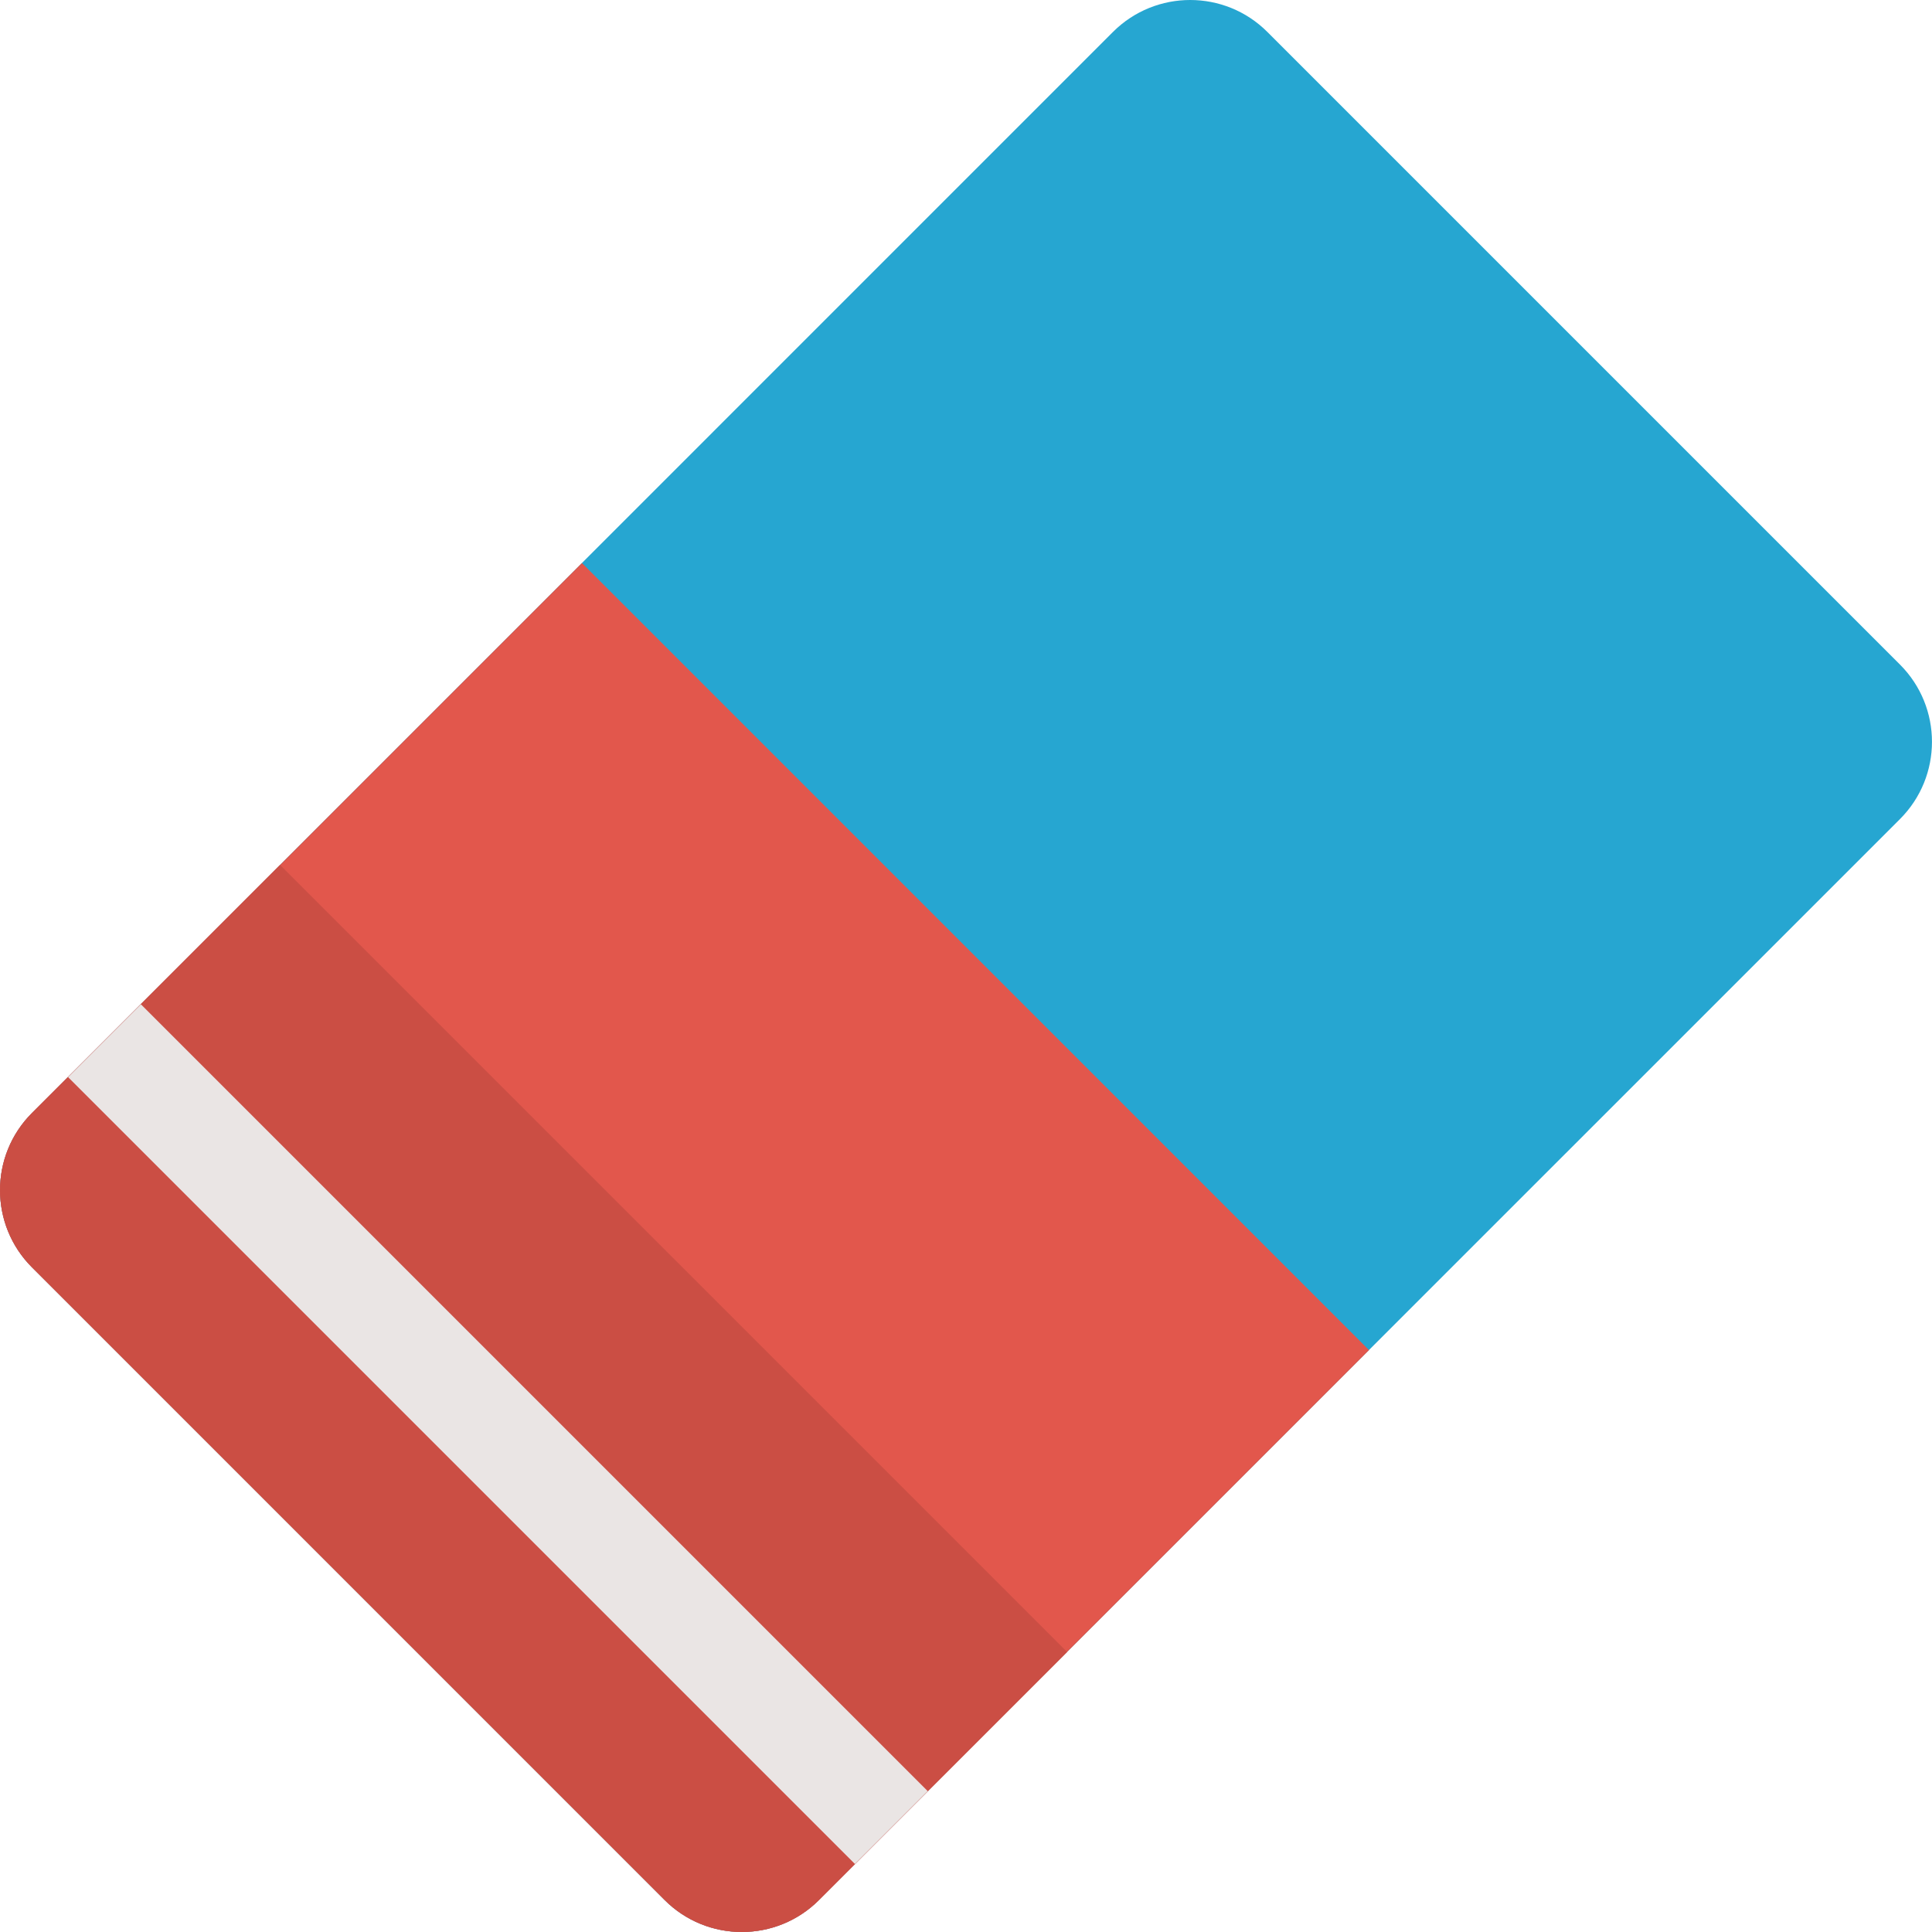
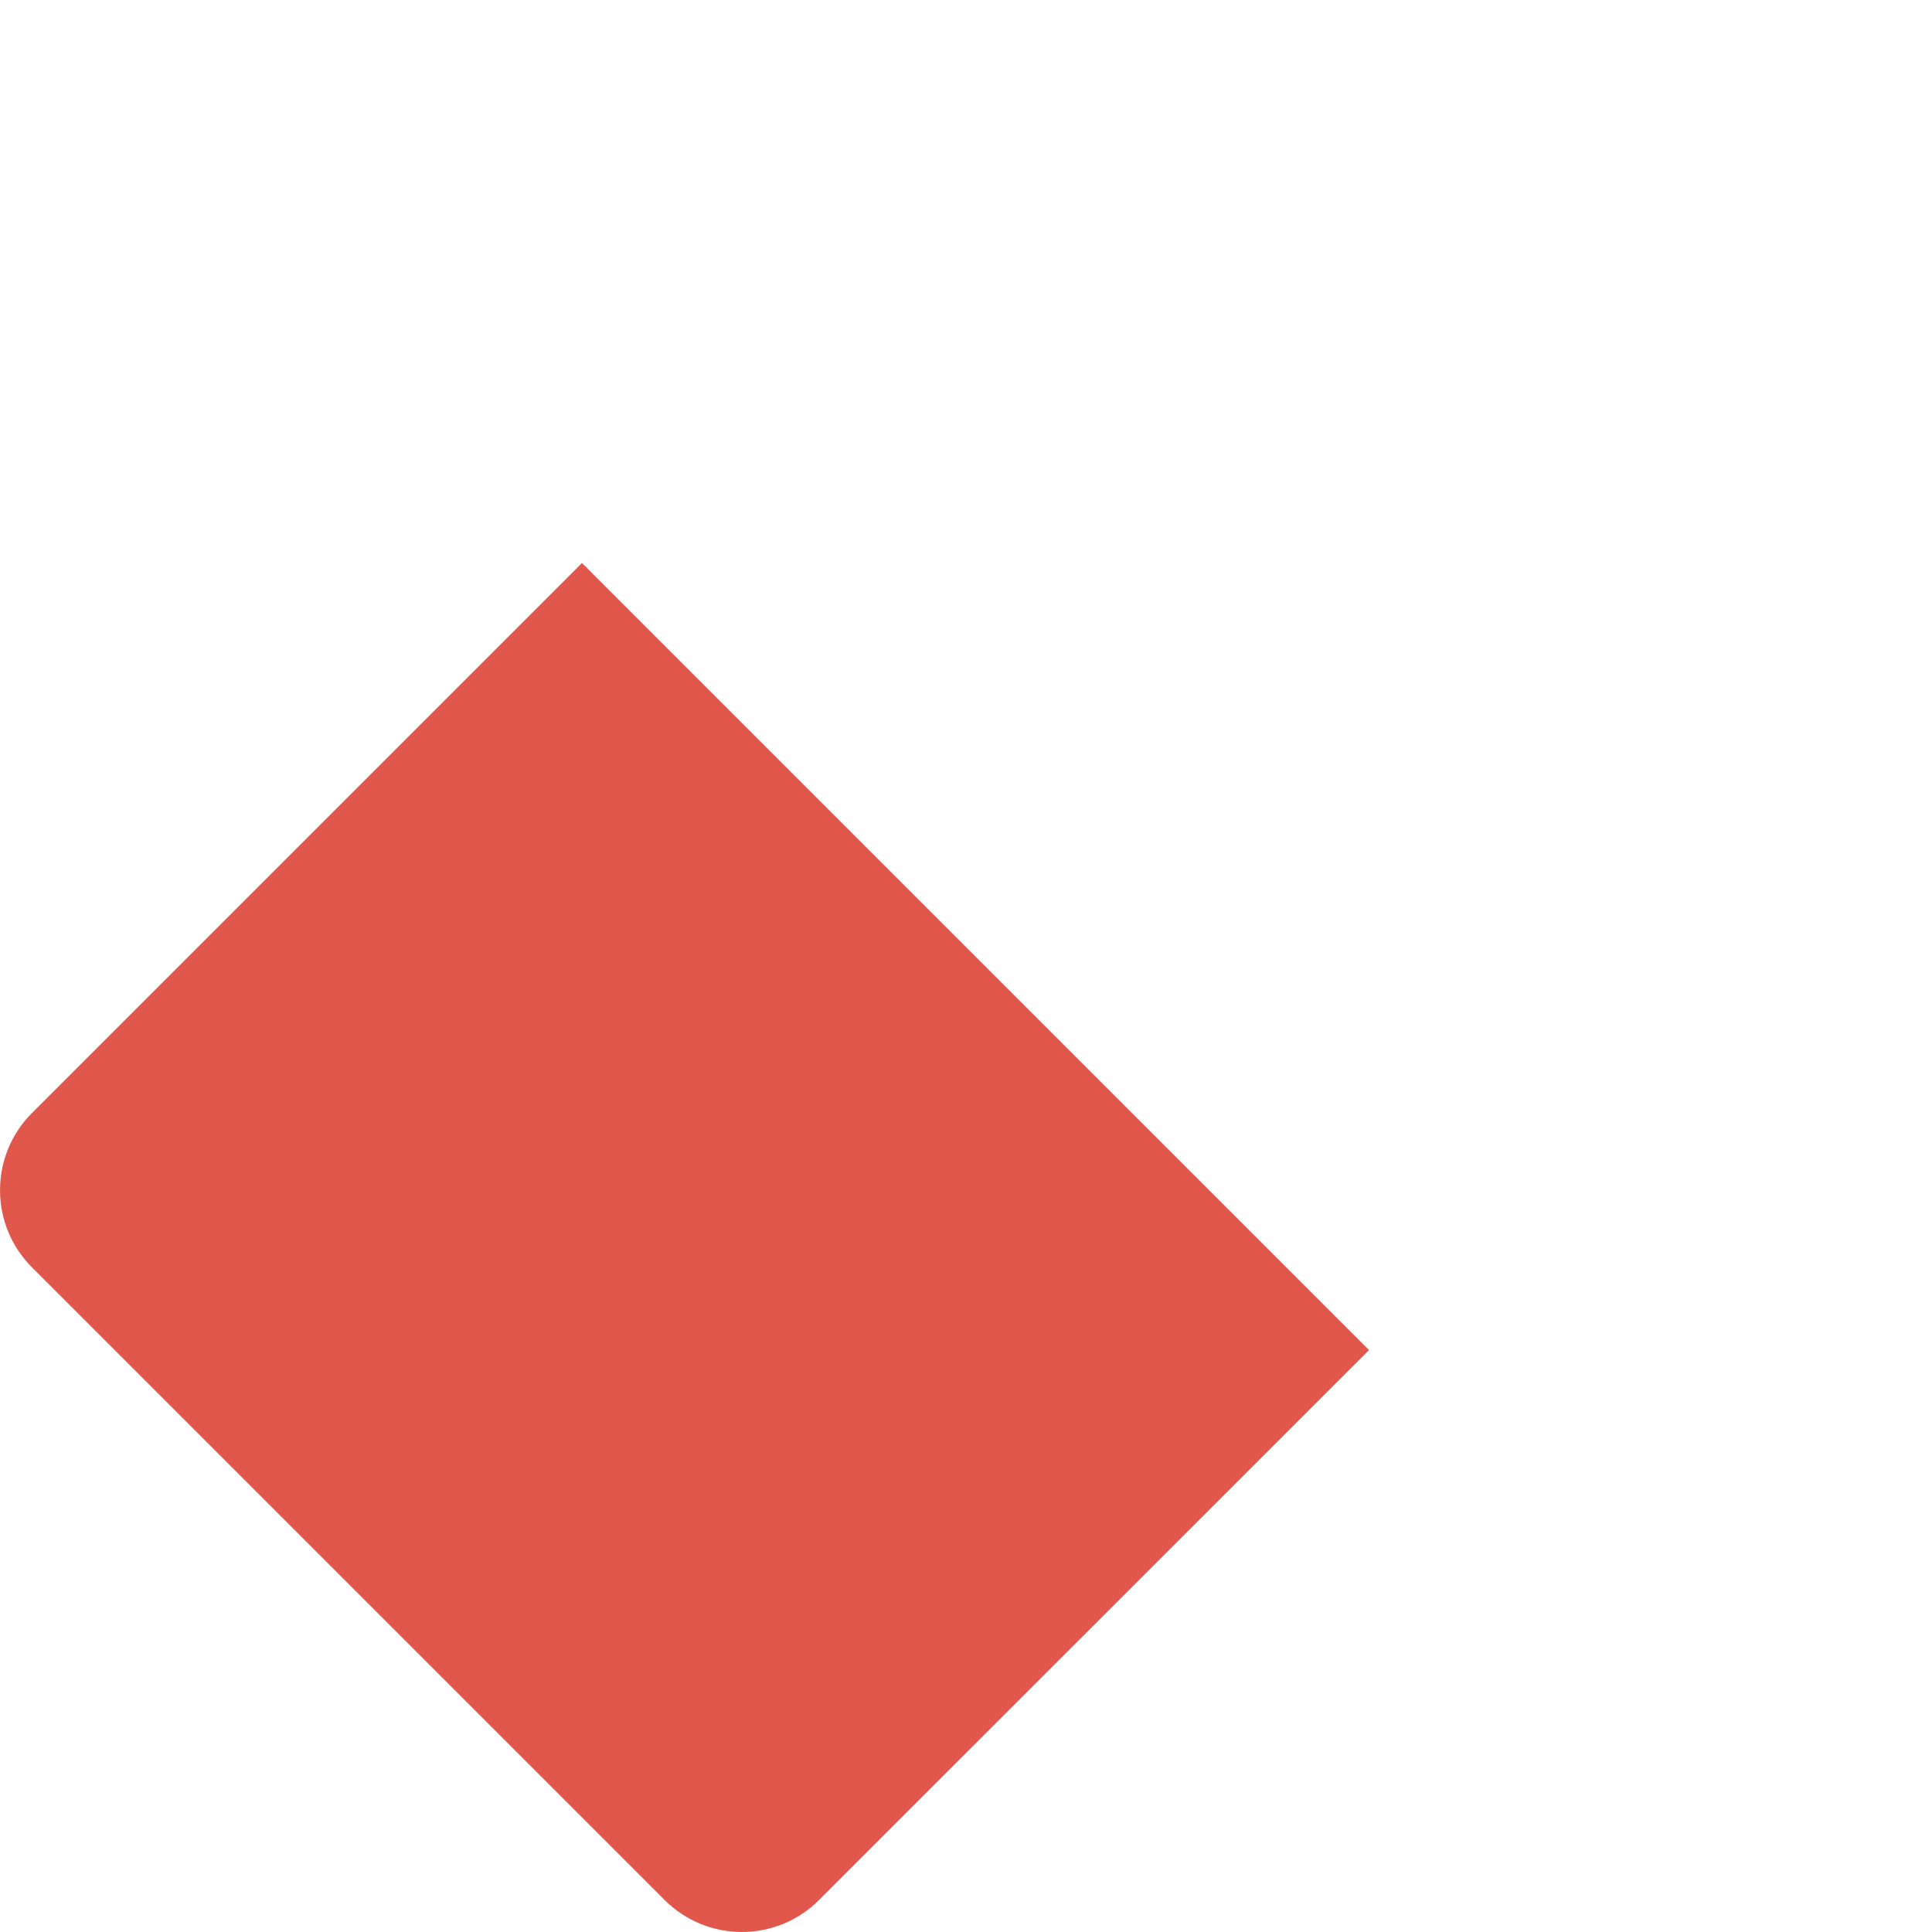
<svg xmlns="http://www.w3.org/2000/svg" version="1.1" id="Layer_1" x="0px" y="0px" viewBox="0 0 280 280" style="enable-background:new 0 0 280 280;" xml:space="preserve">
  <g>
-     <path style="fill:#26A6D1;" d="M183.679,4.634l91.683,91.683c6.178,6.178,6.178,16.207,0,22.385L118.695,275.359   c-6.178,6.187-16.207,6.187-22.385,0L4.637,183.676c-6.178-6.178-6.178-16.198,0-22.376L161.295,4.634   C167.482-1.545,177.501-1.545,183.679,4.634z" />
    <path style="fill:#E2574C;" d="M84.34,81.597L4.637,161.3c-6.178,6.178-6.178,16.198,0,22.376l91.683,91.683   c6.178,6.187,16.207,6.187,22.385,0l79.703-79.694L84.34,81.597z" />
-     <path style="fill:#CB4E44;" d="M40.585,125.352L4.637,161.3c-6.178,6.178-6.178,16.198,0,22.376l91.683,91.683   c6.178,6.187,16.207,6.187,22.385,0l35.949-35.94L40.585,125.352z" />
-     <path style="fill:#EAE5E4;" d="M20.416,145.548l114.041,114.041l-10.555,10.555L9.861,156.103L20.416,145.548z" />
  </g>
  <g>
</g>
  <g>
</g>
  <g>
</g>
  <g>
</g>
  <g>
</g>
  <g>
</g>
  <g>
</g>
  <g>
</g>
  <g>
</g>
  <g>
</g>
  <g>
</g>
  <g>
</g>
  <g>
</g>
  <g>
</g>
  <g>
</g>
</svg>